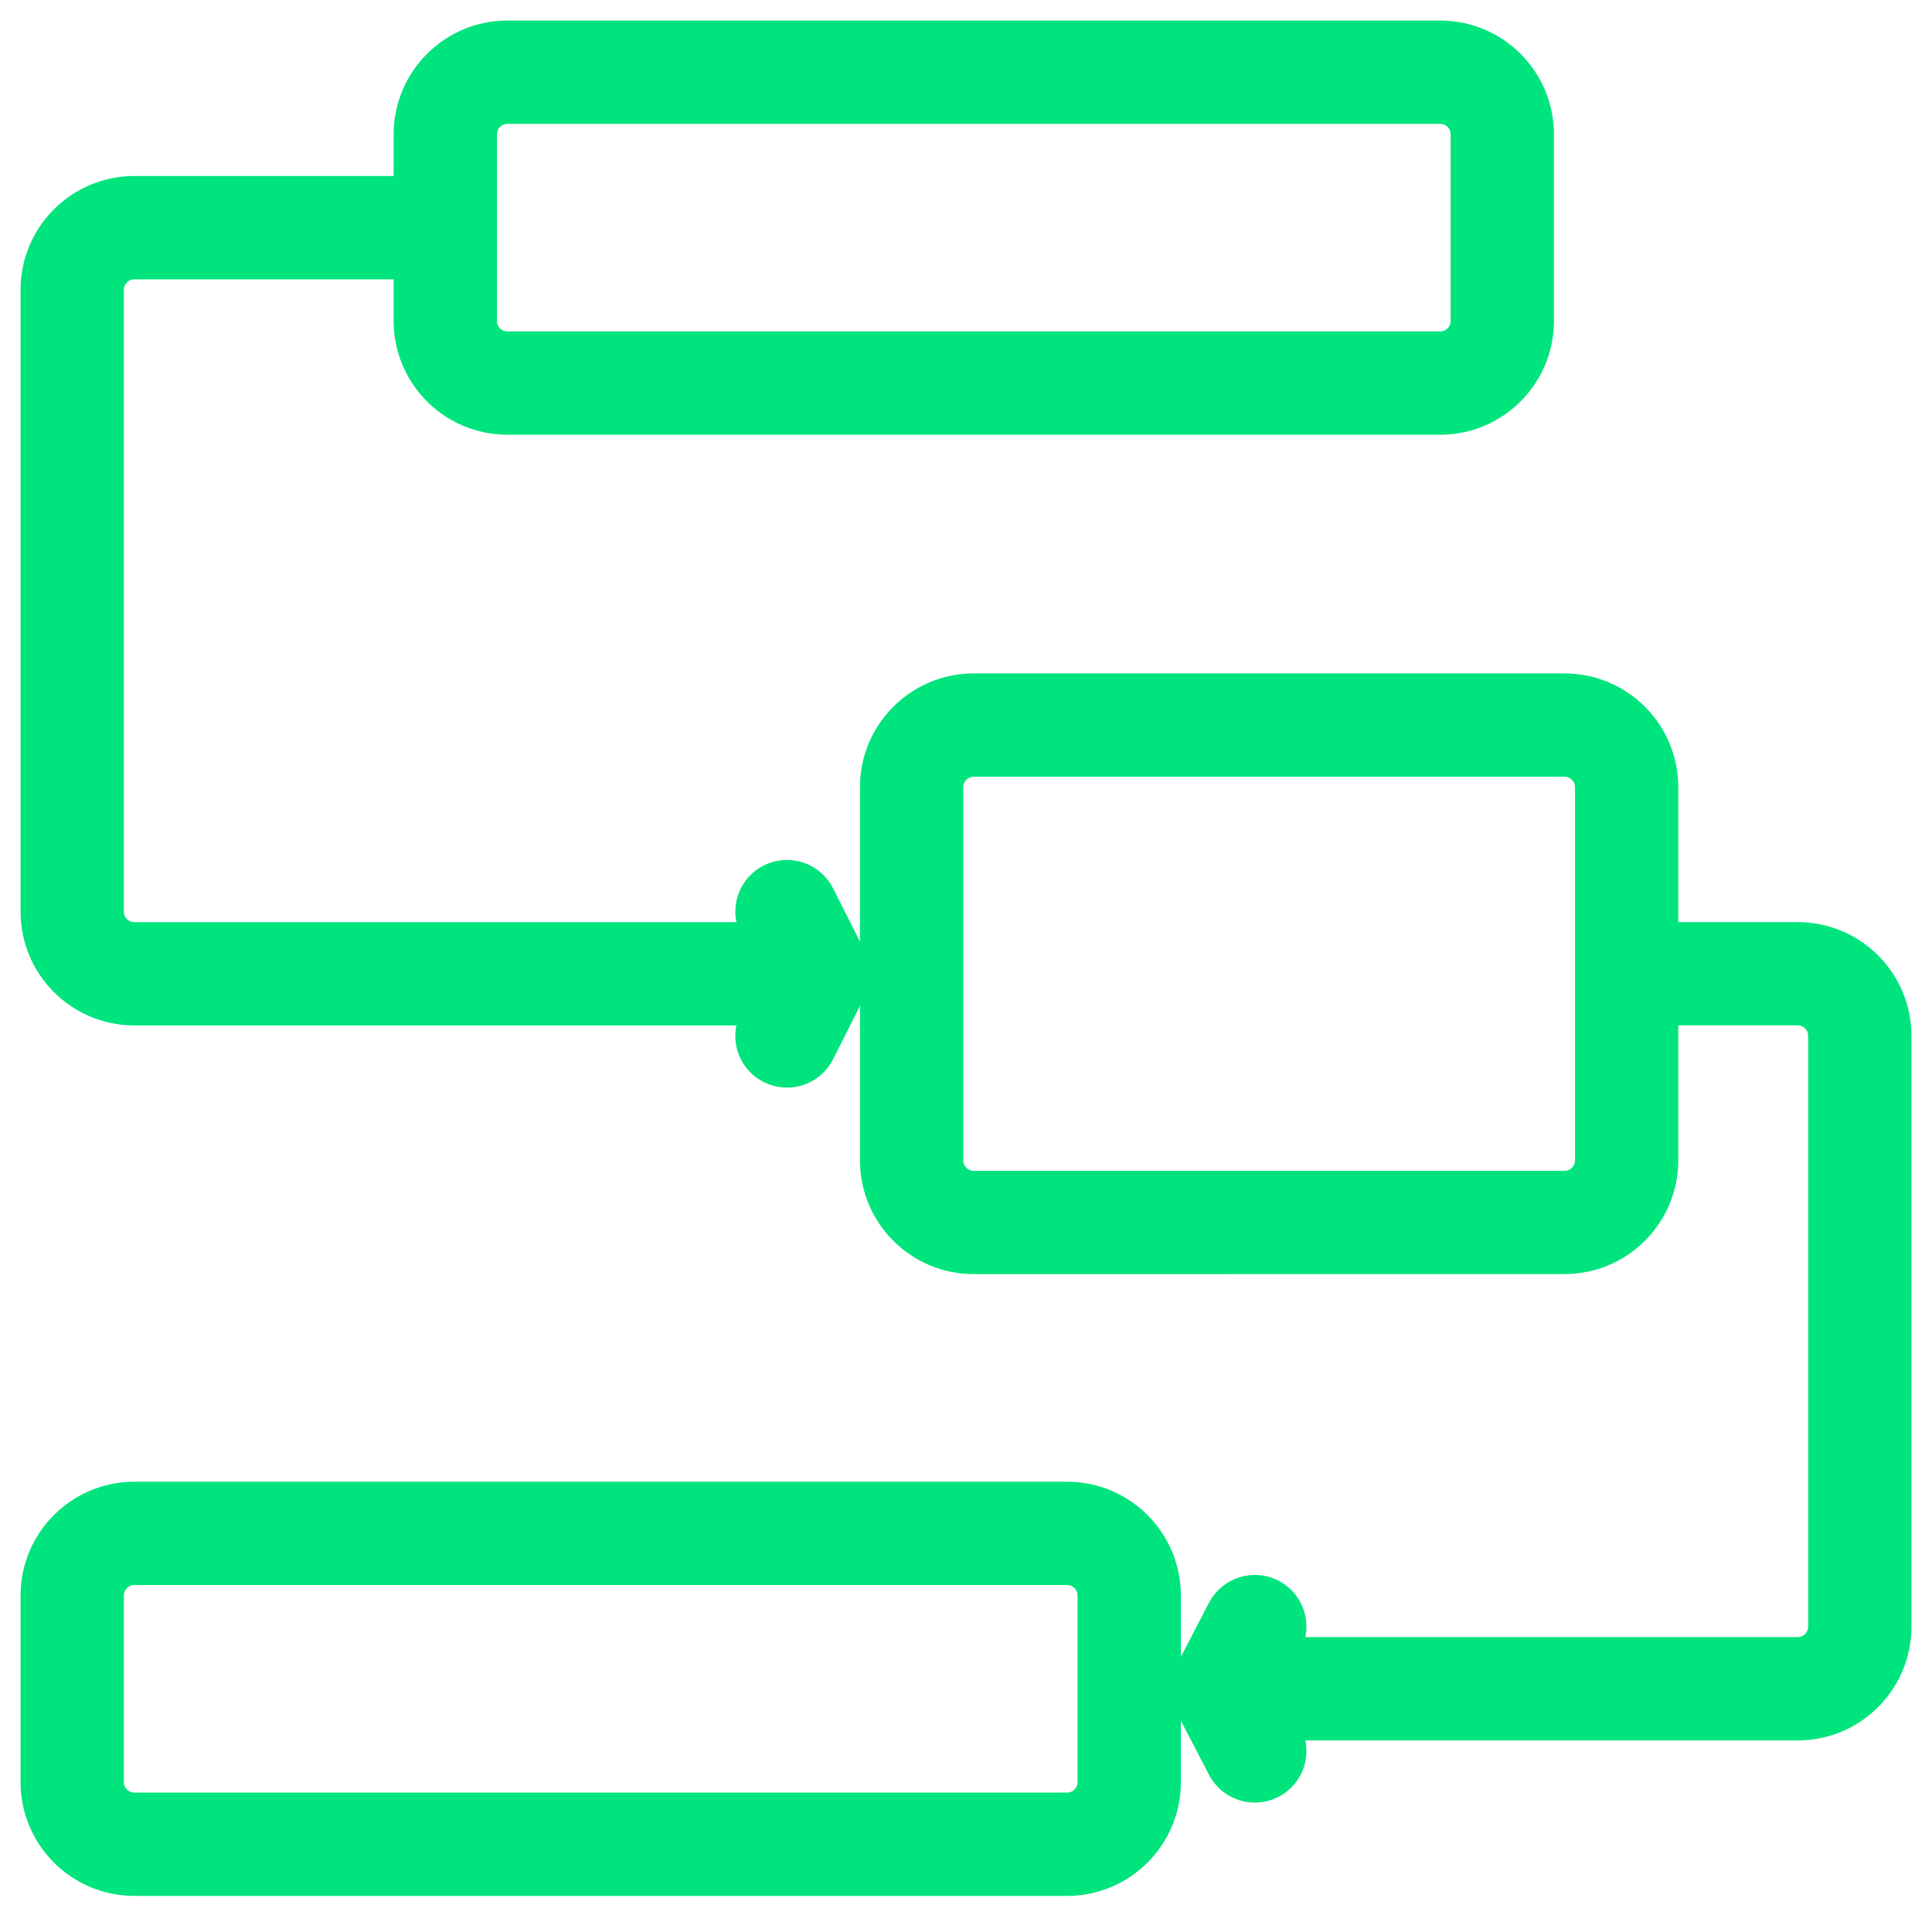
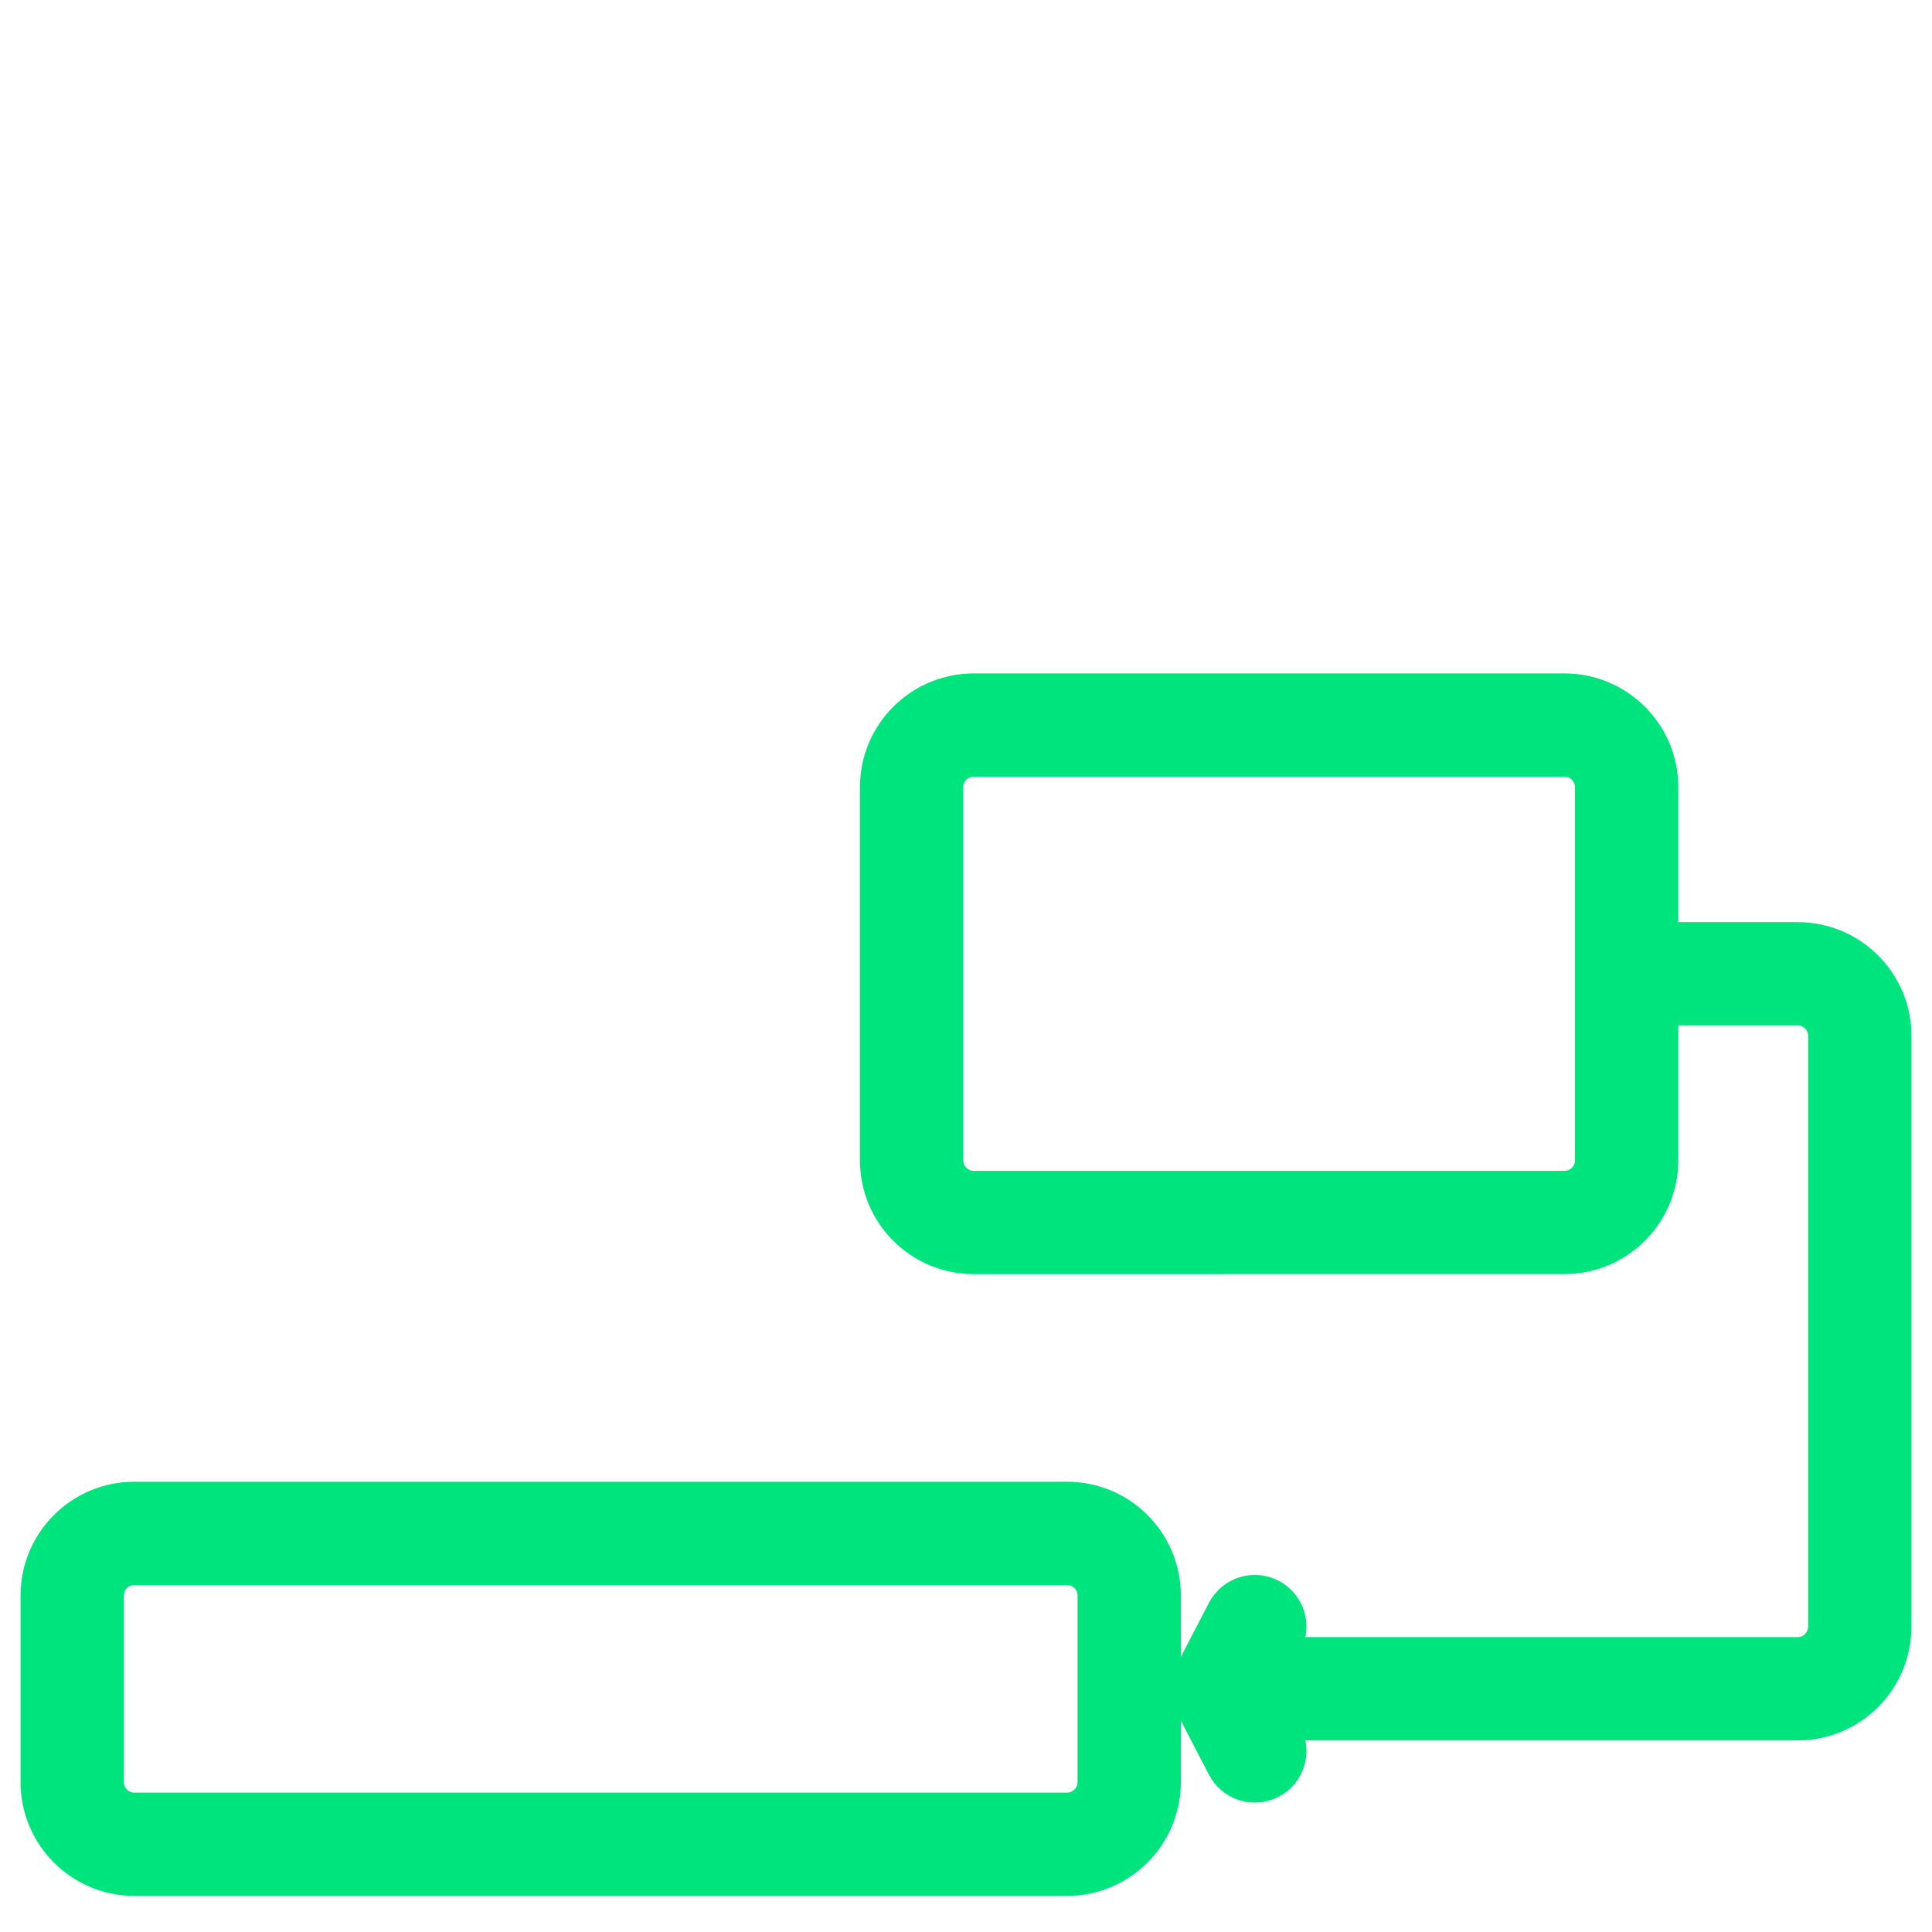
<svg xmlns="http://www.w3.org/2000/svg" fill="none" height="47" viewBox="0 0 47 47" width="47">
  <g clip-rule="evenodd" fill="#00e47d" fill-rule="evenodd" stroke="#00e47d">
-     <path d="m10.076 7.807c0 1.253 1.016 2.269 2.269 2.269h22.689c1.253 0 2.269-1.016 2.269-2.269v-4.538c0-1.253-1.016-2.269-2.269-2.269h-22.689c-1.253 0-2.269 1.016-2.269 2.269v1.513h-6.807c-1.253 0-2.269 1.016-2.269 2.269v15.126c0 1.253 1.016 2.269 2.269 2.269h15.41l-.21.416c-.188.373-.038.828.335 1.016s.828.038 1.016-.335l.763-1.513c.108-.214.108-.467 0-.681l-.763-1.513c-.188-.373-.643-.523-1.016-.335s-.523.643-.335 1.016l.21.416h-15.41c-.418 0-.756-.339-.756-.756v-15.126c0-.418.339-.756.756-.756h6.807zm2.269.756c-.418 0-.756-.339-.756-.756v-4.538c0-.418.339-.756.756-.756h22.689c.418 0 .756.339.756.756v4.538c0 .418-.339.756-.756.756z" />
    <path d="m1 43.353c0 1.253 1.016 2.269 2.269 2.269h22.689c1.253 0 2.269-1.016 2.269-2.269v-4.538c0-1.253-1.016-2.269-2.269-2.269h-22.689c-1.253 0-2.269 1.016-2.269 2.269zm2.269.756c-.418 0-.756-.339-.756-.756v-4.538c0-.418.339-.756.756-.756h22.689c.418 0 .756.339.756.756v4.538c0 .418-.339.756-.756.756z" />
    <path d="m23.689 30.496c-1.253 0-2.269-1.016-2.269-2.269v-9.076c0-1.253 1.016-2.269 2.269-2.269h14.37c1.253 0 2.269 1.016 2.269 2.269v3.781h3.403c1.252 0 2.269 1.014 2.269 2.268v14.371c0 1.253-1.016 2.269-2.269 2.269h-12.746l.212.407c.193.37.049.827-.322 1.02-.371.193-.827.049-1.02-.322l-.786-1.513c-.114-.219-.114-.479 0-.698l.786-1.513c.193-.37.649-.515 1.02-.322.37.193.515.649.322 1.02l-.212.407h12.746c.418 0 .756-.339.756-.756v-14.371c0-.417-.338-.755-.756-.755h-3.403v3.782c0 1.253-1.016 2.269-2.269 2.269zm-.756-2.269c0 .418.339.756.756.756h14.37c.418 0 .756-.339.756-.756v-9.076c0-.418-.339-.756-.756-.756h-14.37c-.418 0-.756.339-.756.756z" />
  </g>
</svg>